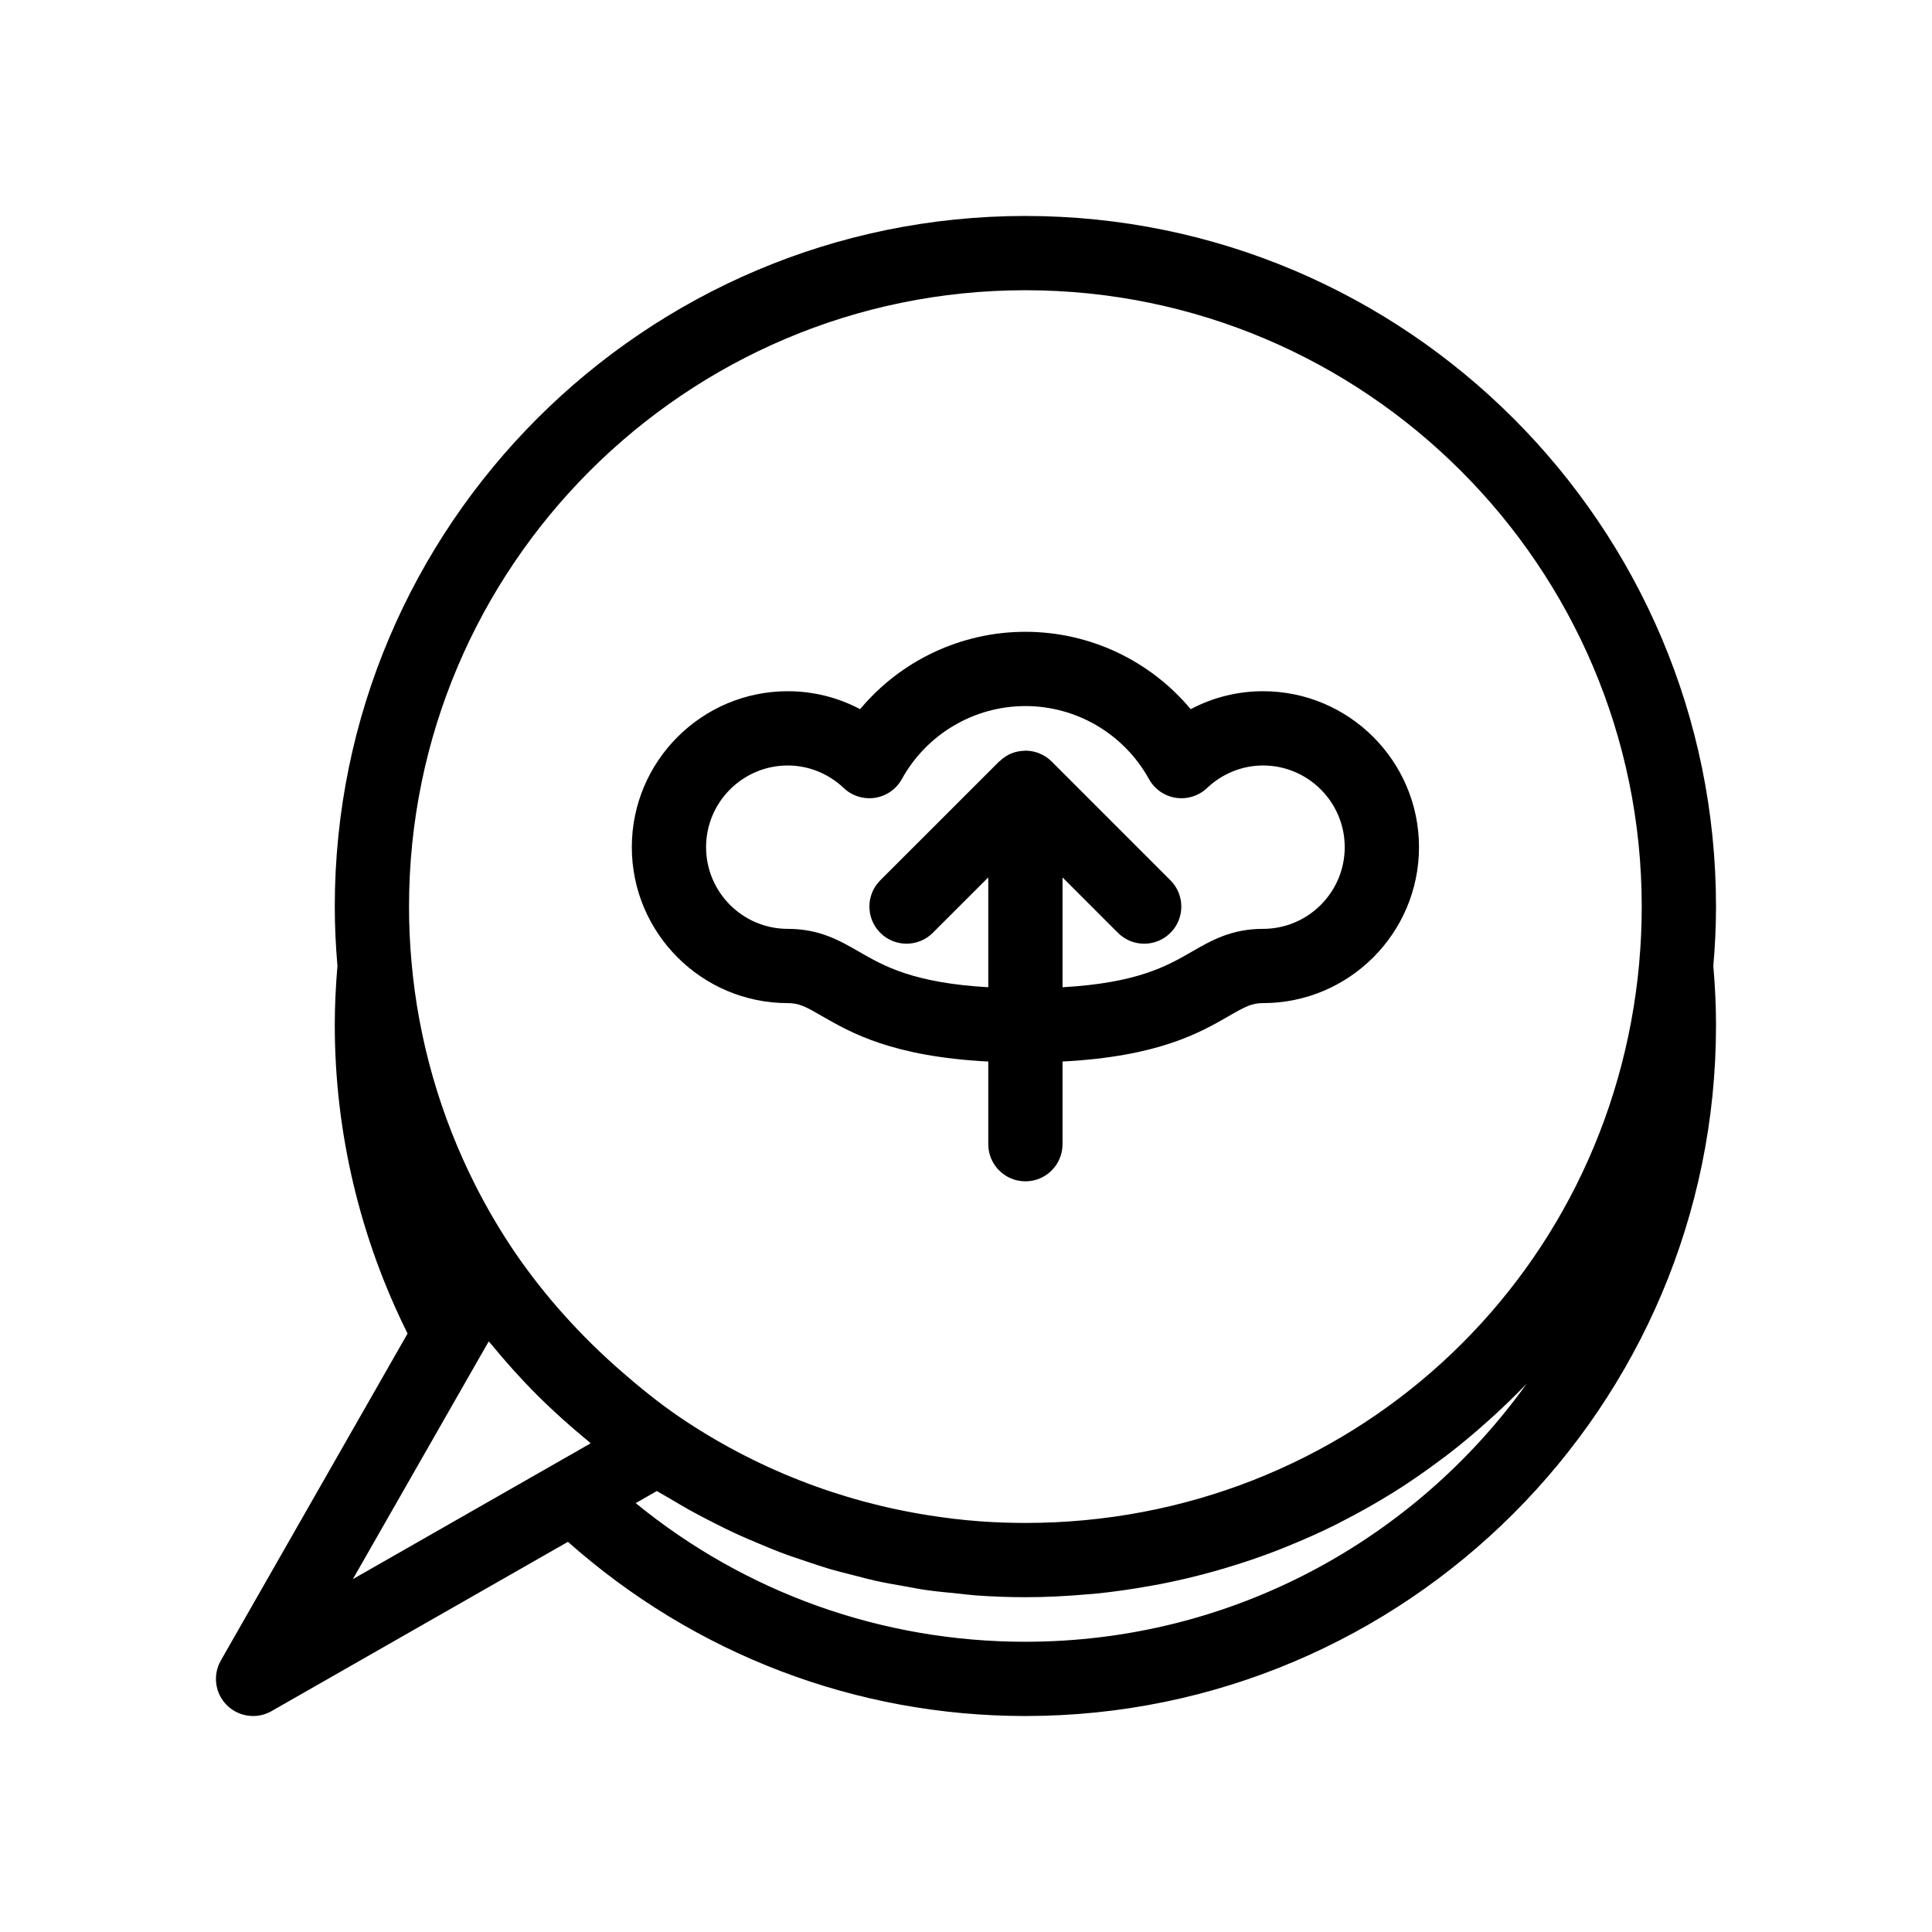
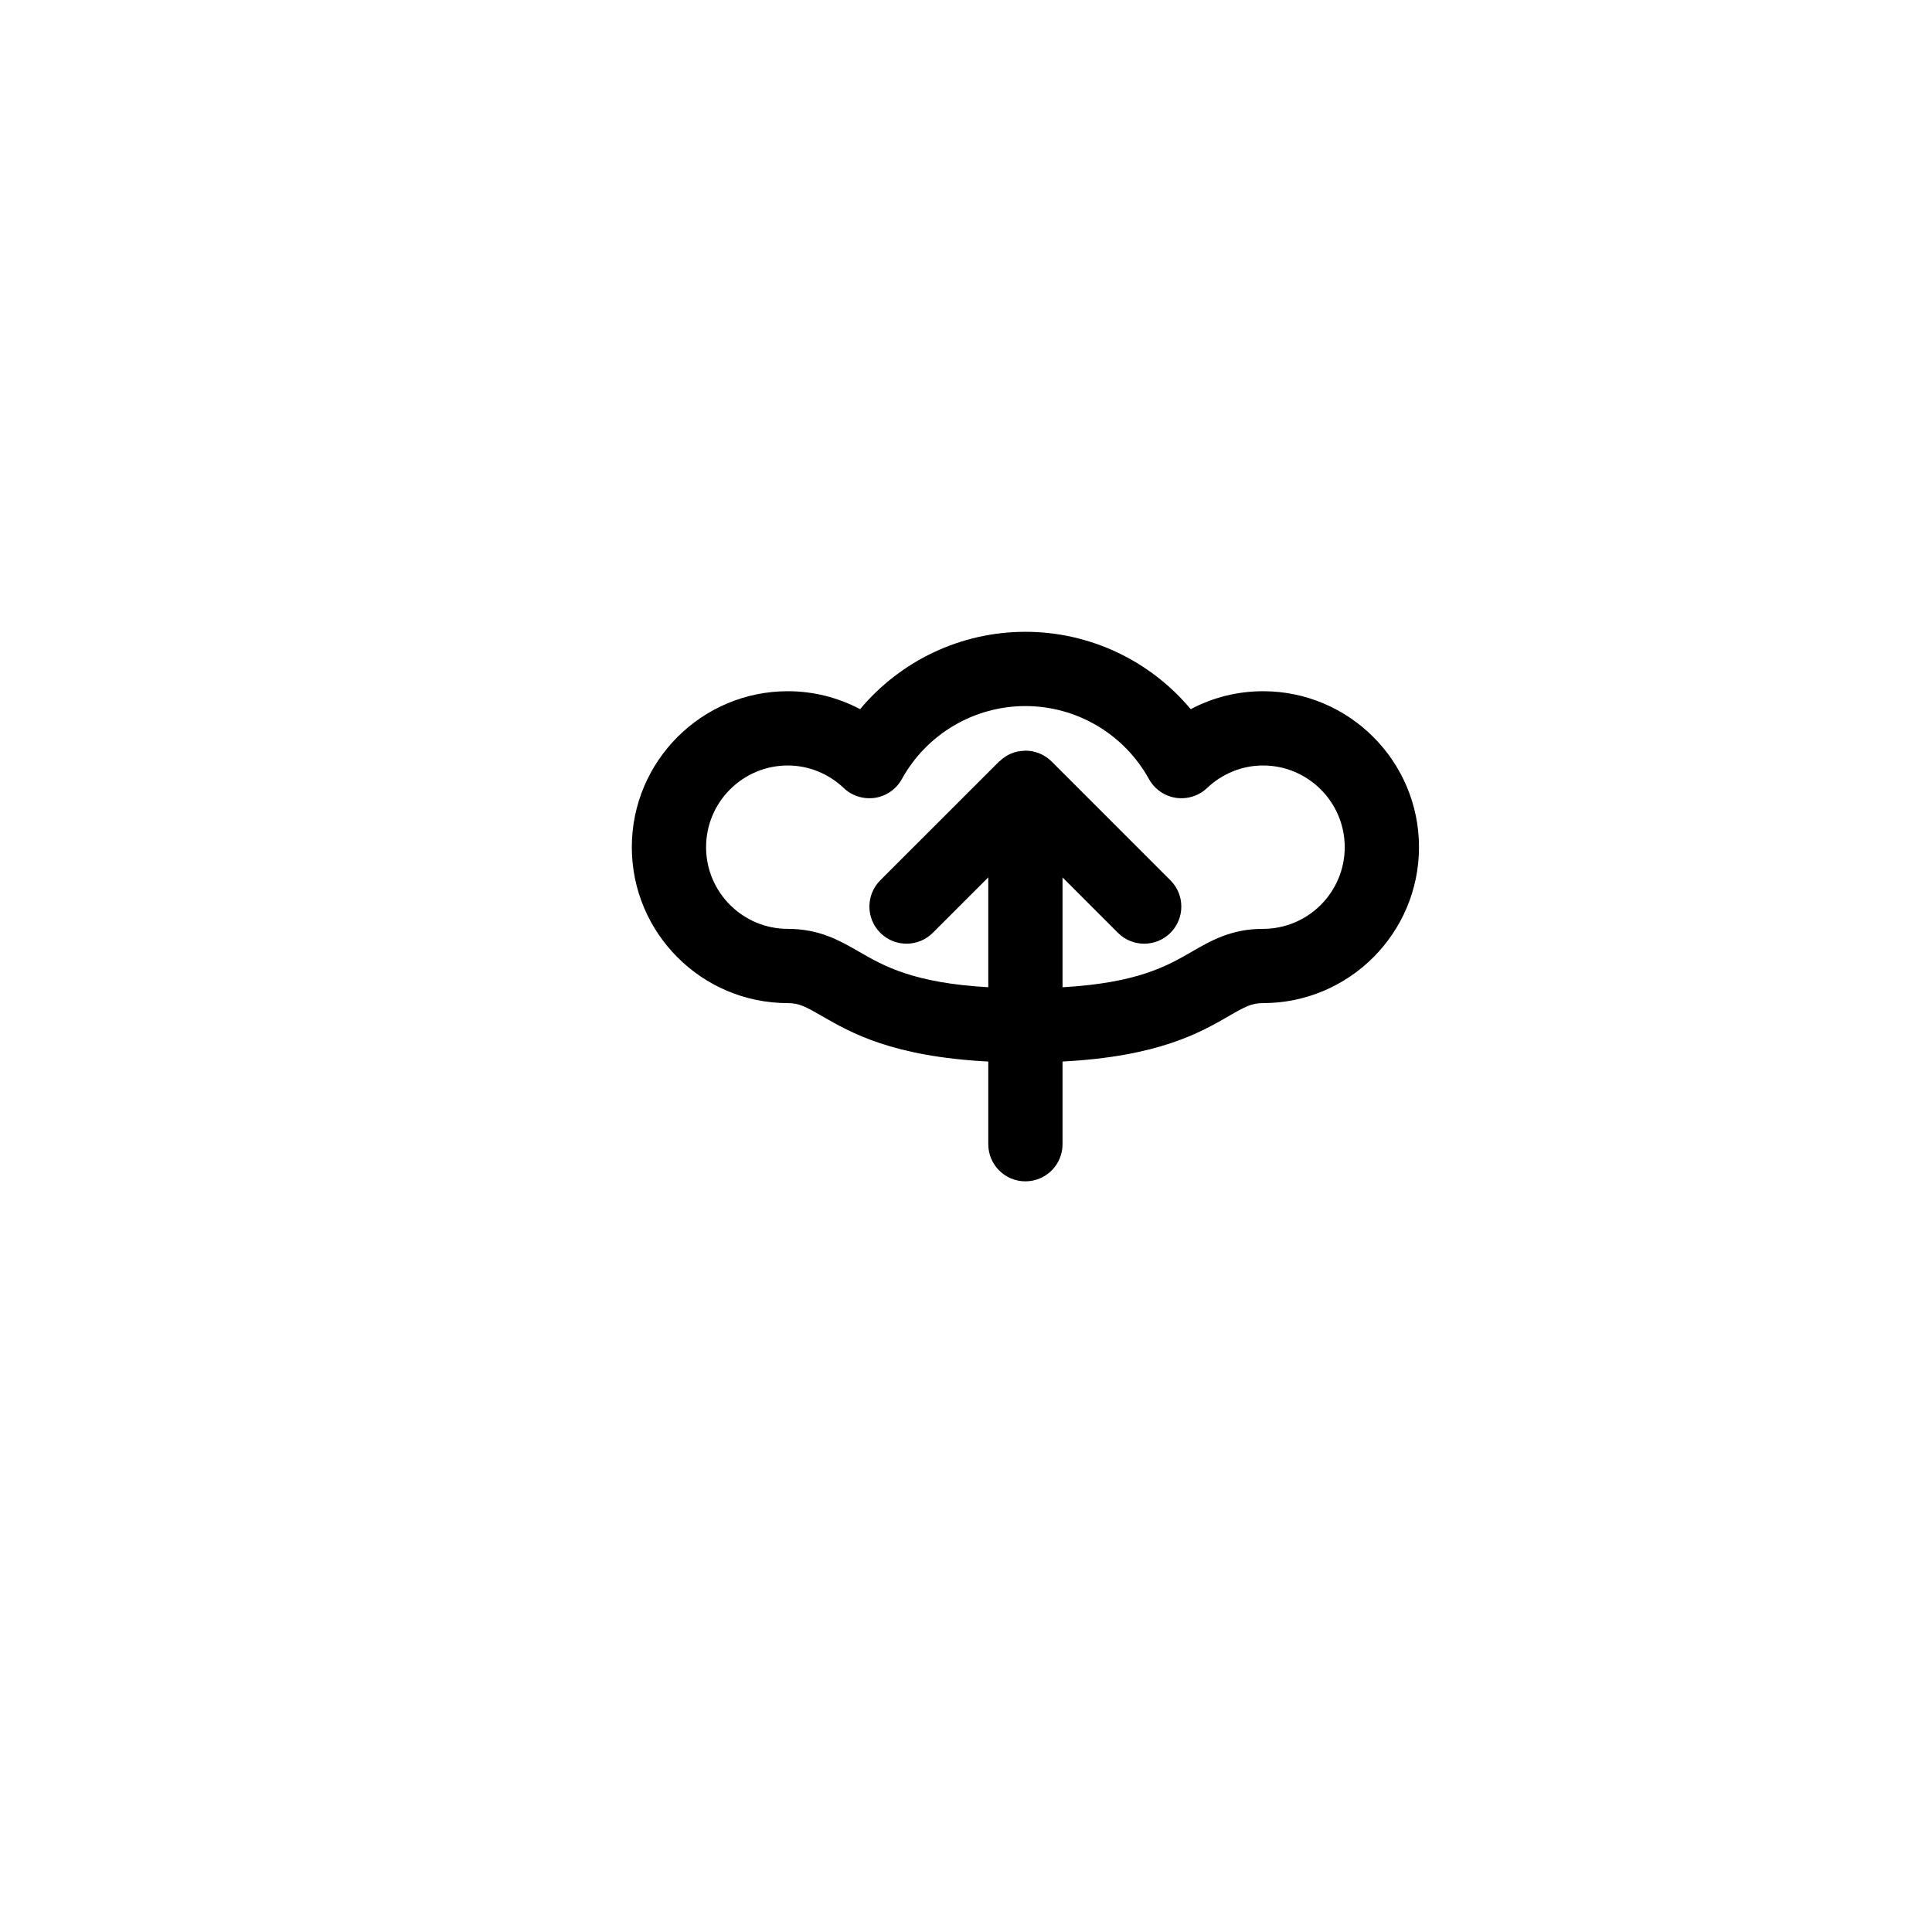
<svg xmlns="http://www.w3.org/2000/svg" fill="#000000" width="800px" height="800px" version="1.1" viewBox="144 144 512 512">
  <g>
    <path d="m478.72 327.18c-6.75 0-13.301 1.648-19.172 4.758-10.734-12.852-26.723-20.504-43.805-20.504-17.082 0-33.07 7.652-43.805 20.504-5.871-3.109-12.422-4.758-19.172-4.758-22.789 0-41.328 18.539-41.328 41.328 0 22.789 18.539 41.328 41.328 41.328 2.977 0 4.672 0.891 9.129 3.469 7.555 4.359 18.598 10.695 44.008 12.016v21.906c0 5.434 4.406 9.84 9.84 9.84 5.434 0 9.84-4.406 9.84-9.84v-21.91c25.41-1.32 36.453-7.656 44.008-12.016 4.457-2.574 6.152-3.465 9.129-3.465 22.789 0 41.328-18.539 41.328-41.328 0-22.789-18.539-41.328-41.328-41.328zm0 62.977c-8.398 0-13.773 3.102-18.969 6.106-6.461 3.731-14.332 8.242-34.168 9.367v-29.105l14.684 14.688c1.922 1.918 4.441 2.879 6.957 2.879 2.519 0 5.035-0.961 6.957-2.883 3.844-3.84 3.844-10.07 0-13.914l-31.477-31.484-0.004-0.004c-0.941-0.945-2.035-1.645-3.195-2.125-1.188-0.492-2.445-0.742-3.707-0.75-0.02 0.004-0.035-0.008-0.055-0.008-0.07 0-0.129 0.039-0.203 0.039-1.211 0.027-2.418 0.246-3.555 0.719-1.129 0.469-2.133 1.16-3.004 1.988-0.059 0.055-0.137 0.07-0.195 0.129l-31.5 31.488c-3.844 3.844-3.844 10.074-0.004 13.918 3.844 3.844 10.074 3.84 13.918 0.004l14.703-14.695v29.113c-19.836-1.125-27.703-5.637-34.168-9.367-5.195-3-10.57-6.102-18.969-6.102-11.938 0-21.648-9.711-21.648-21.648s9.711-21.648 21.648-21.648c5.5 0 10.773 2.125 14.848 5.988 2.207 2.09 5.238 3.023 8.277 2.582 3.008-0.465 5.633-2.297 7.106-4.965 6.594-11.938 19.145-19.352 32.746-19.352 13.602 0 26.152 7.414 32.746 19.348 1.477 2.668 4.098 4.5 7.106 4.965 3.012 0.453 6.066-0.488 8.277-2.582 4.074-3.859 9.348-5.984 14.848-5.984 11.938 0 21.648 9.711 21.648 21.648s-9.711 21.648-21.648 21.648z" />
-     <path d="m415.74 201.23c-100.92 0-183.02 82.102-183.02 183.02 0 5.324 0.258 10.484 0.707 15.738-0.449 5.262-0.707 10.426-0.707 15.75 0 28.352 6.707 56.434 19.293 81.66l-49.484 86.641c-2.203 3.856-1.559 8.703 1.578 11.844 1.898 1.891 4.418 2.879 6.969 2.879 1.668 0 3.352-0.422 4.879-1.297l78.555-44.863c33.488 29.715 76.176 46.16 121.23 46.16 100.92 0 183.02-82.102 183.02-183.02 0-5.359-0.258-10.516-0.711-15.742 0.453-5.227 0.711-10.387 0.711-15.746 0-100.92-82.102-183.02-183.02-183.02zm-118.84 327.34-6.09 3.477c-0.004 0-0.008 0.004-0.012 0.008l-53.289 30.434 34.176-59.805c0.012-0.023 0.031-0.039 0.047-0.059l1.77-3.117 0.012-0.023c0.184 0.223 0.395 0.418 0.578 0.645 3.871 4.715 7.93 9.254 12.23 13.555 0.012 0.012 0.027 0.023 0.039 0.035 4.281 4.277 8.801 8.316 13.496 12.172 0.234 0.191 0.438 0.414 0.672 0.605zm118.84 50.516c-37.988 0-74.18-12.961-103.27-36.746l4.144-2.367 1.473-0.84c1.137 0.719 2.324 1.332 3.477 2.023 1.738 1.043 3.481 2.074 5.246 3.059 2.117 1.176 4.258 2.285 6.414 3.375 1.793 0.906 3.586 1.812 5.406 2.66 2.203 1.023 4.434 1.965 6.672 2.898 1.832 0.766 3.656 1.539 5.512 2.242 2.297 0.871 4.625 1.645 6.957 2.422 1.844 0.613 3.68 1.258 5.543 1.812 2.418 0.719 4.863 1.328 7.309 1.945 1.824 0.461 3.637 0.965 5.477 1.371 2.586 0.57 5.199 1.012 7.812 1.469 1.738 0.305 3.461 0.668 5.211 0.922 2.91 0.422 5.852 0.695 8.789 0.98 1.484 0.145 2.953 0.359 4.441 0.469 4.438 0.324 8.898 0.496 13.383 0.496 5.559 0 11.043-0.293 16.477-0.77 0.586-0.051 1.176-0.078 1.762-0.137 5.144-0.5 10.211-1.242 15.223-2.152 0.805-0.145 1.605-0.281 2.406-0.438 4.879-0.953 9.684-2.106 14.418-3.438 0.836-0.234 1.668-0.477 2.496-0.723 4.715-1.398 9.355-2.961 13.906-4.719 0.707-0.273 1.398-0.566 2.102-0.848 4.652-1.863 9.227-3.879 13.68-6.106 0.395-0.195 0.773-0.414 1.164-0.613 4.508-2.297 8.914-4.758 13.195-7.41 0.219-0.137 0.449-0.262 0.672-0.398 4.273-2.672 8.398-5.547 12.422-8.555 0.535-0.398 1.082-0.785 1.613-1.191 3.84-2.934 7.539-6.039 11.129-9.266 0.609-0.547 1.219-1.09 1.82-1.645 2.867-2.648 5.676-5.356 8.367-8.184-29.664 41.383-78.164 68.398-132.85 68.398zm162.68-179.97c-7.625 84.652-77.562 148.48-162.68 148.48-4.117 0-8.215-0.152-12.285-0.453-4.387-0.324-8.734-0.855-13.051-1.527-23.738-3.688-46.344-12.523-66.406-26.141-5.441-3.731-10.531-7.856-15.453-12.152-10.566-9.23-20.012-19.645-28.016-31.316-3.875-5.703-7.379-11.641-10.488-17.77-9.332-18.395-15.133-38.504-16.969-59.125-0.457-4.977-0.676-9.836-0.676-14.859 0-90.066 73.277-163.34 163.34-163.34 90.066 0 163.34 73.277 163.34 163.34 0 5.062-0.219 9.922-0.668 14.859z" />
  </g>
</svg>